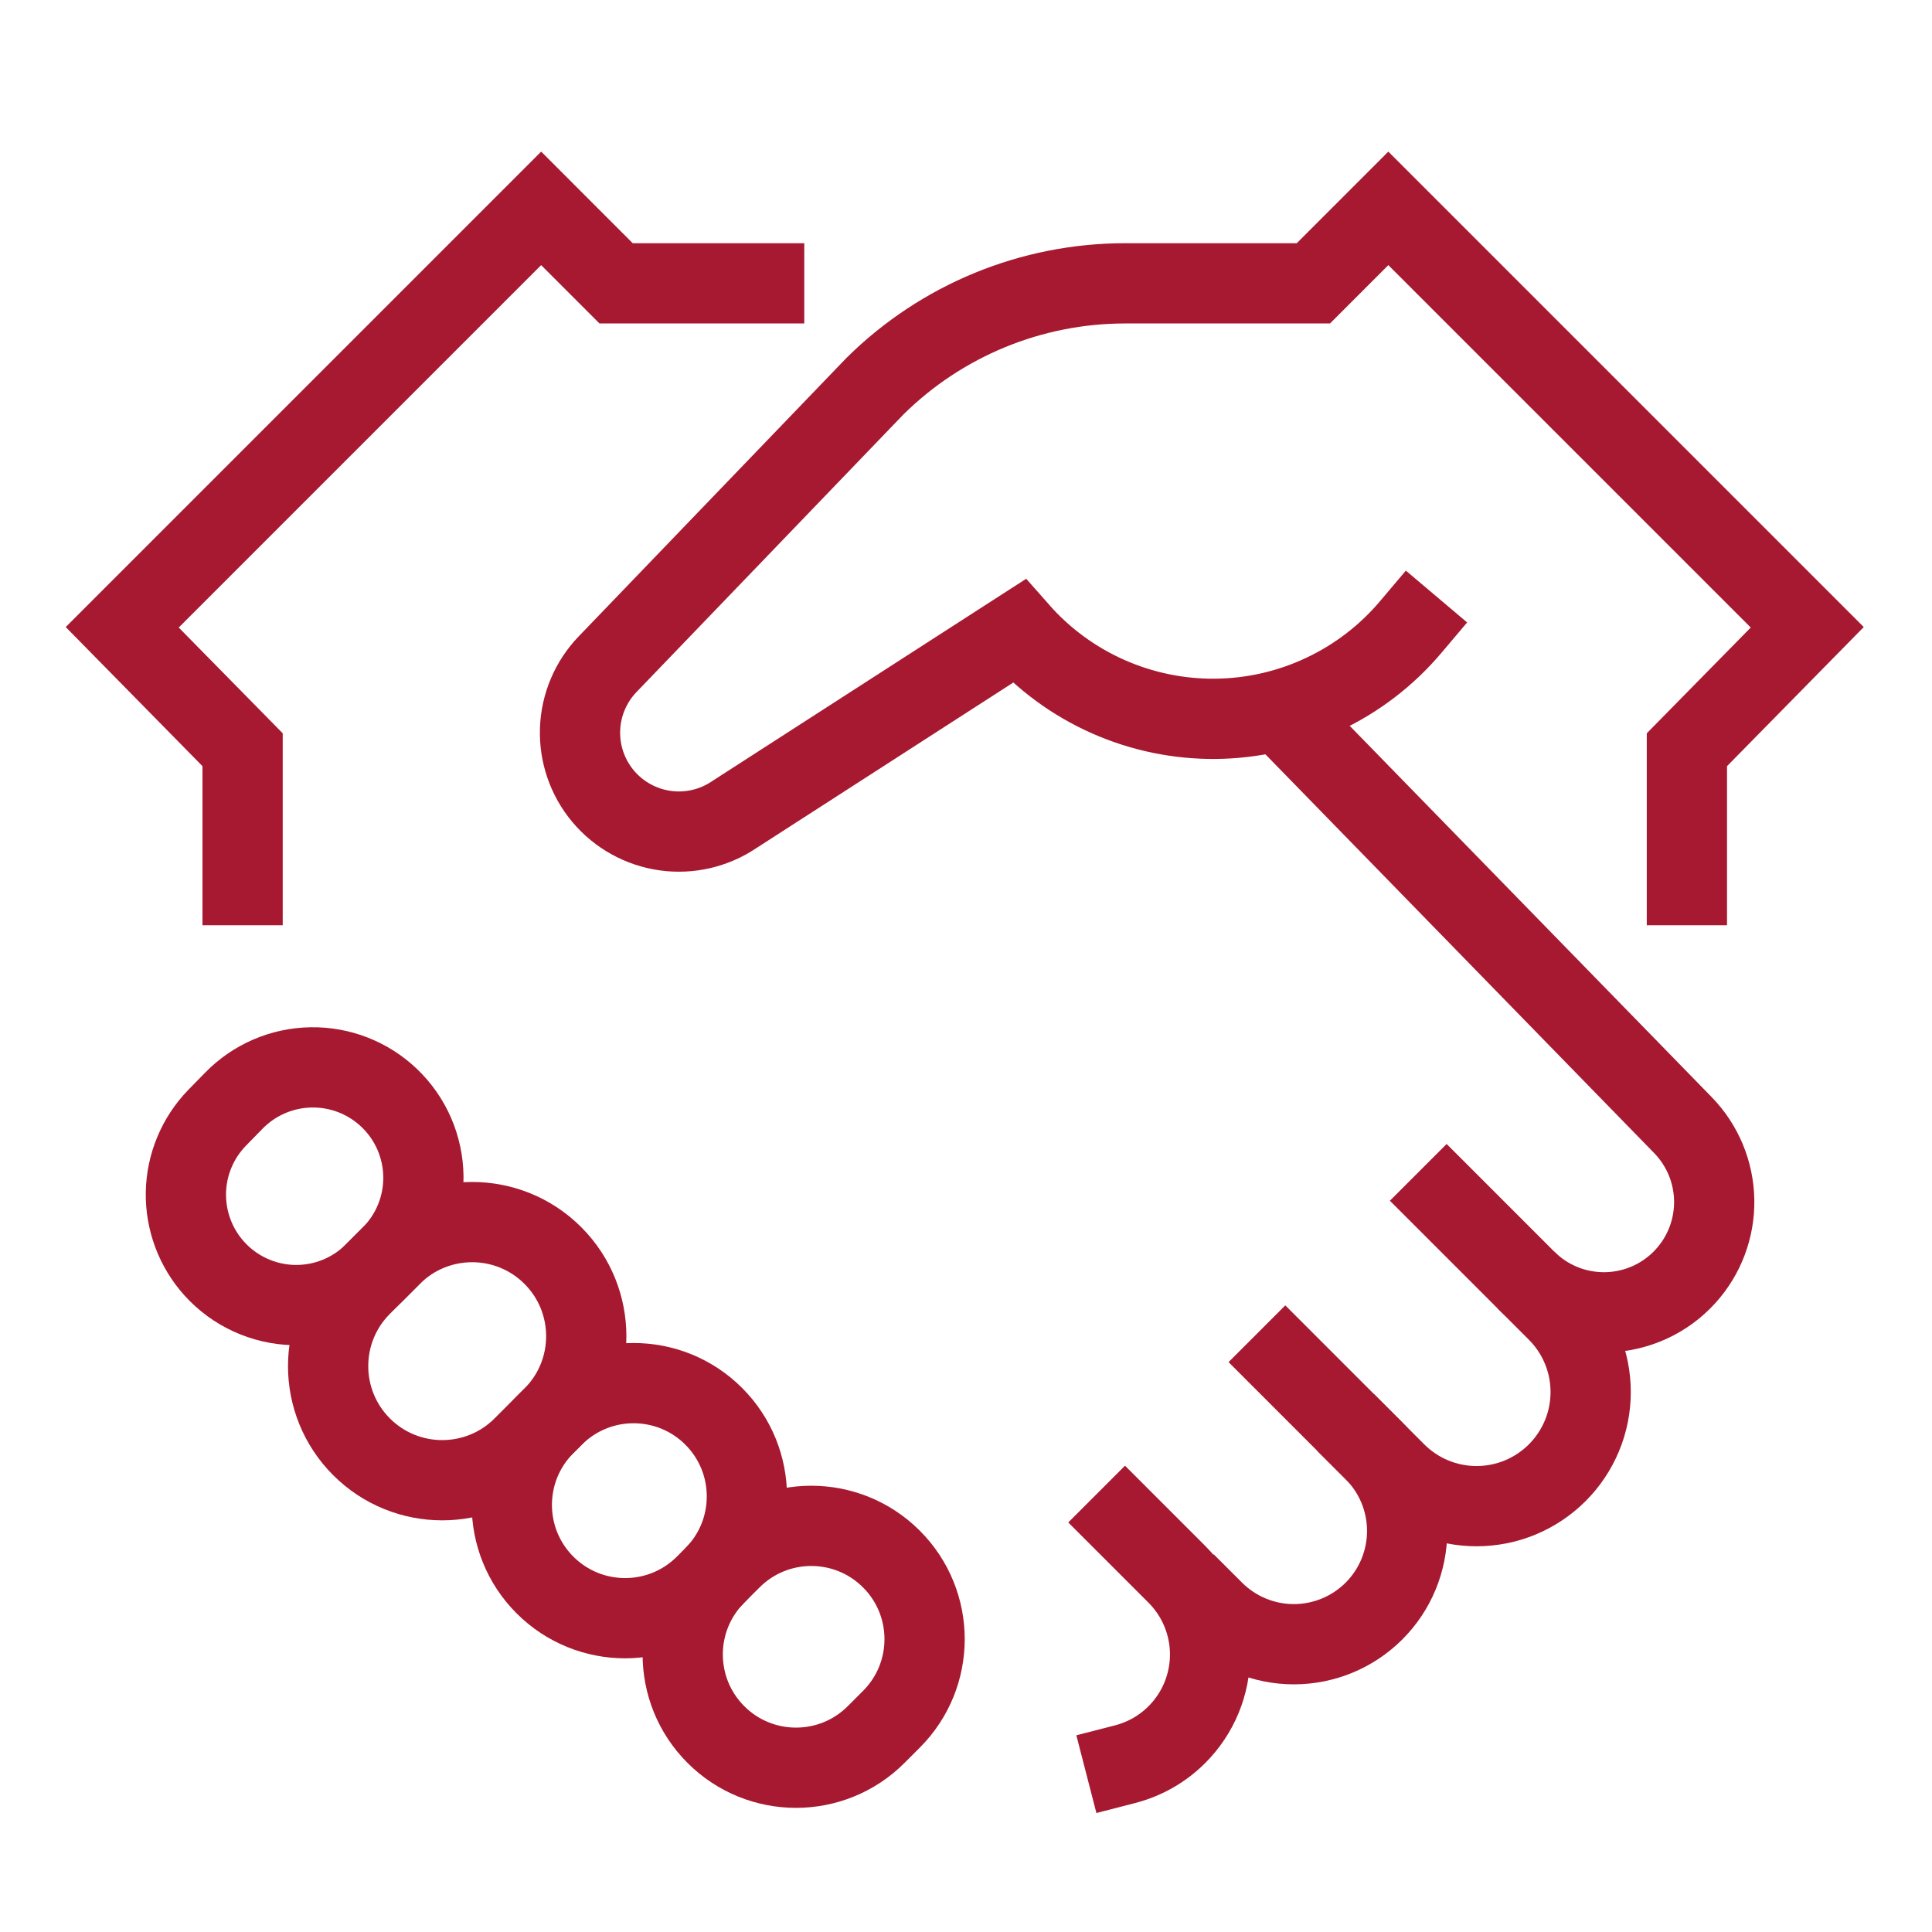
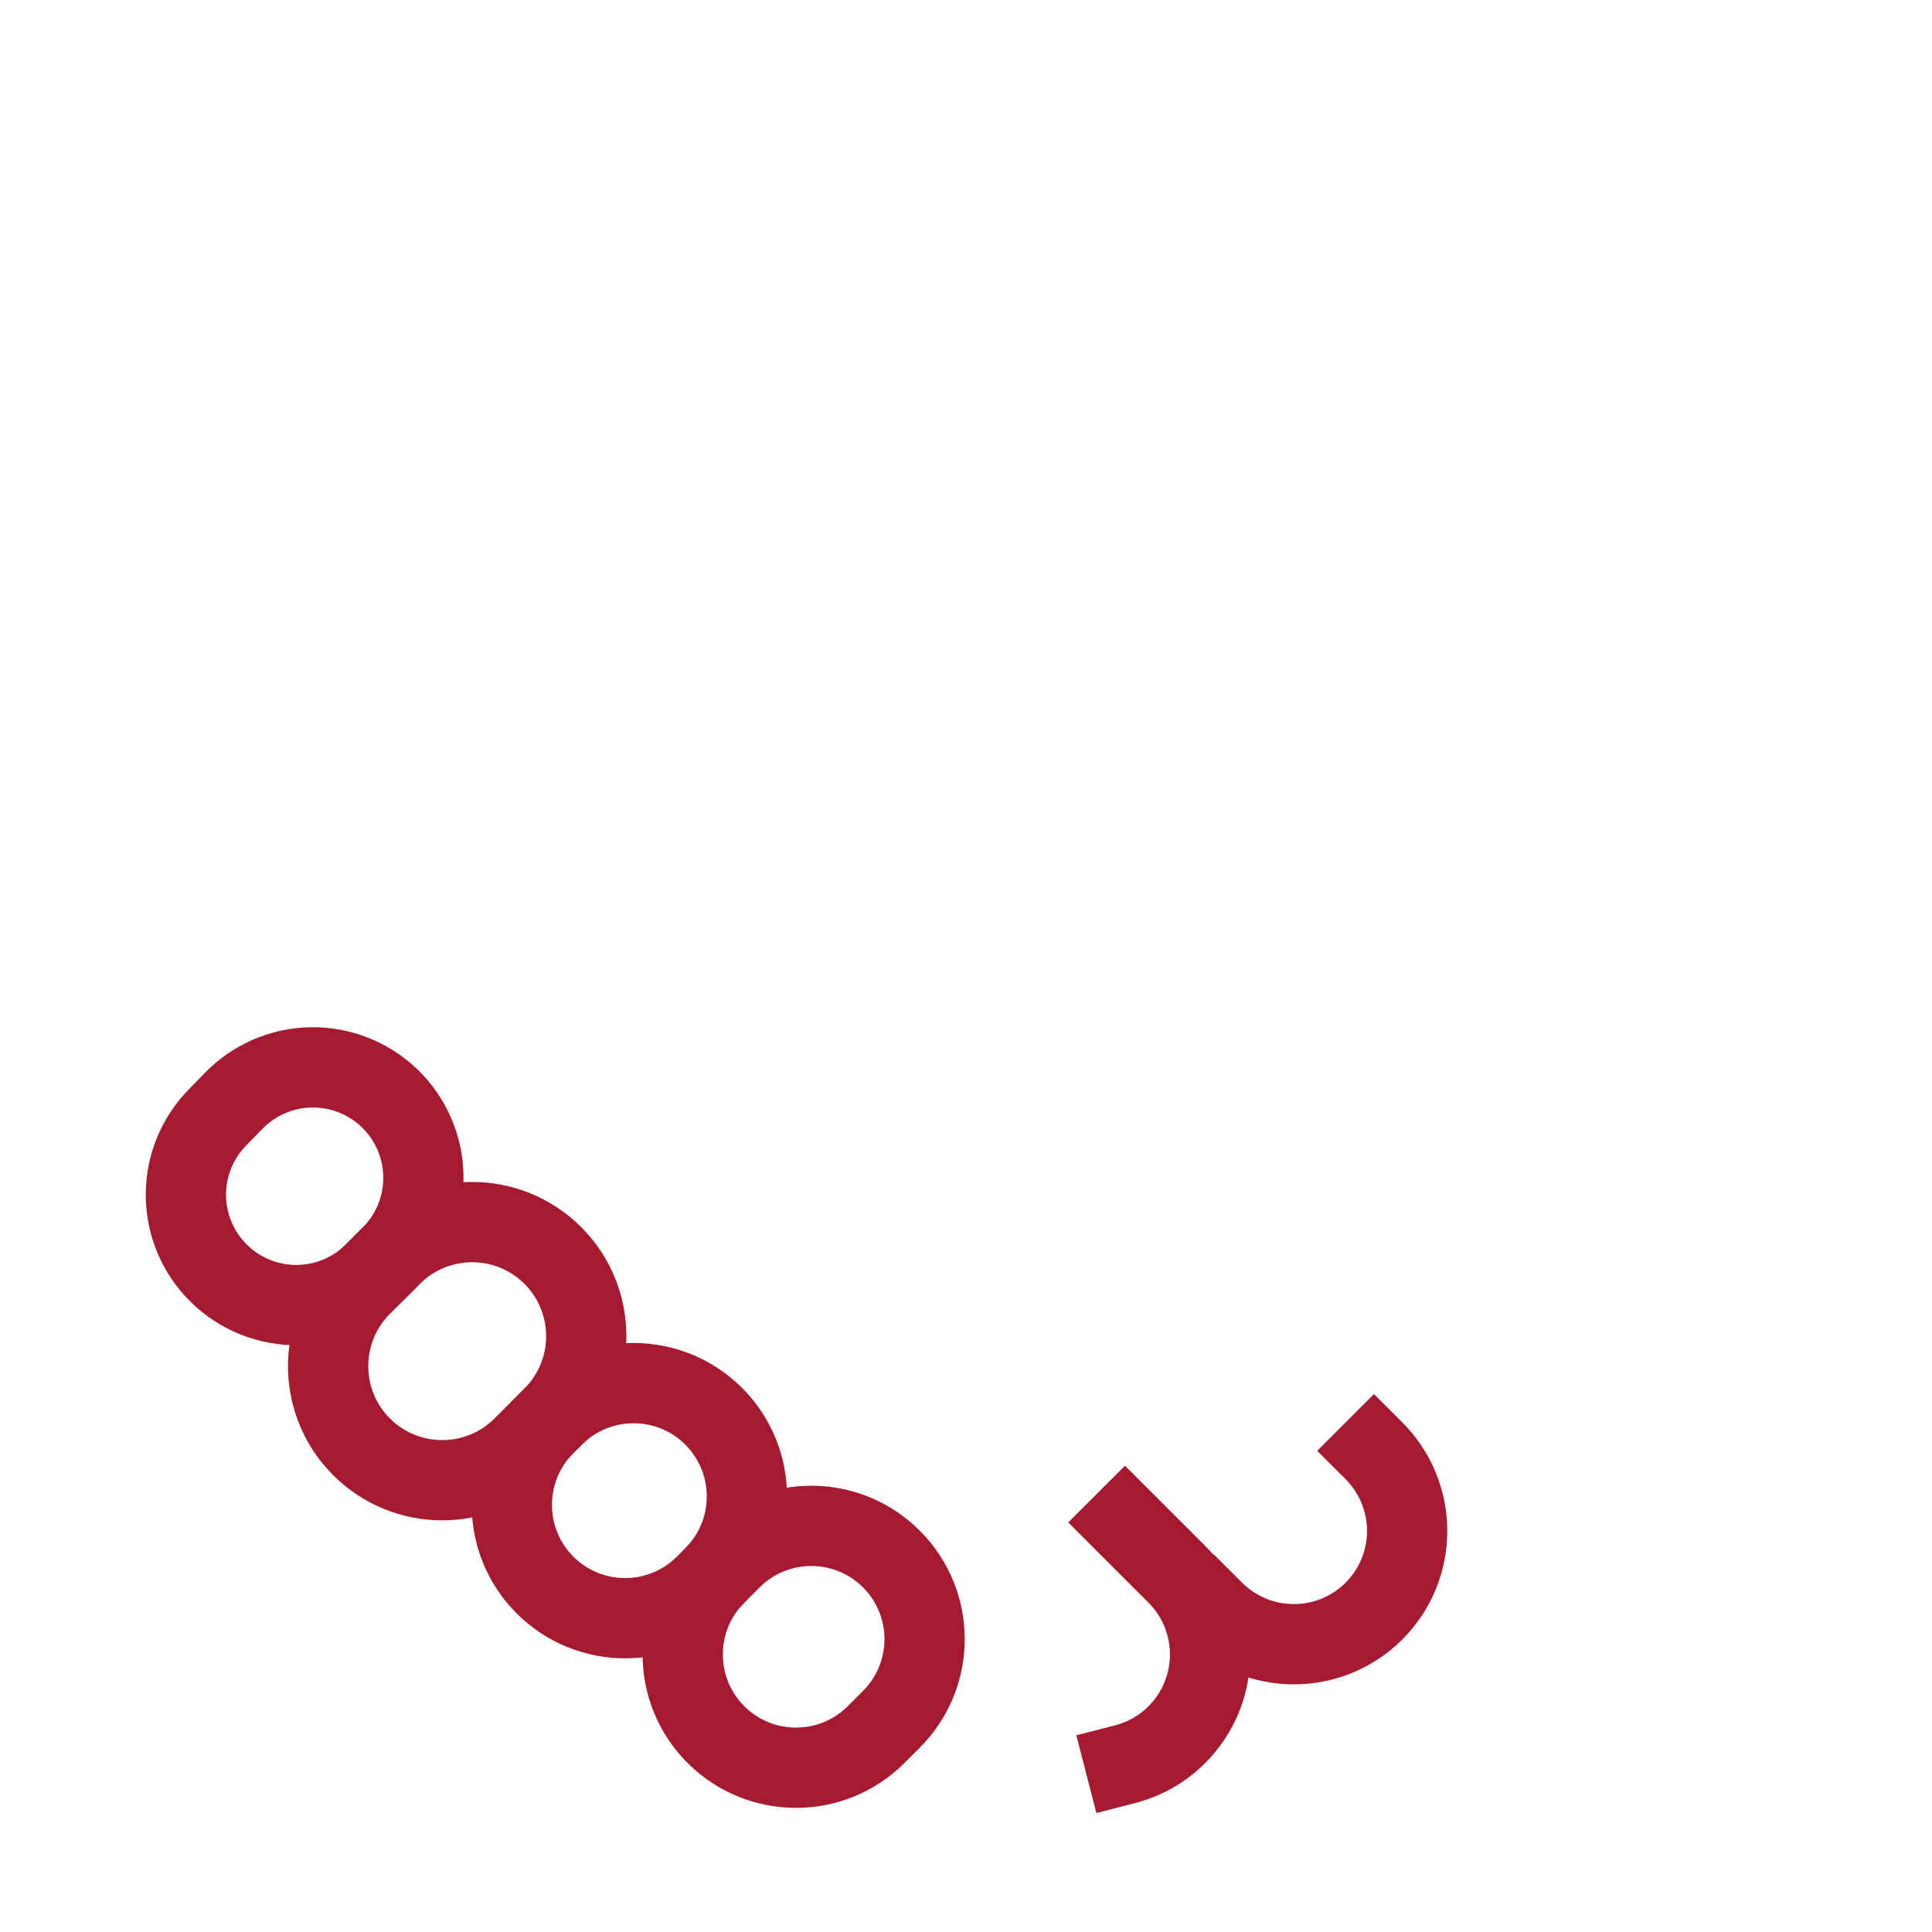
<svg xmlns="http://www.w3.org/2000/svg" width="67" height="67" viewBox="0 0 67 67" fill="none">
-   <path d="M52.919 44.392C53.286 44.758 53.723 45.046 54.204 45.238C54.685 45.43 55.201 45.522 55.719 45.509C56.237 45.496 56.746 45.378 57.218 45.162C57.688 44.946 58.111 44.637 58.458 44.252C59.111 43.532 59.464 42.59 59.447 41.618C59.429 40.646 59.043 39.717 58.365 39.02L44.43 24.727" stroke="#A71930" stroke-width="2.783" stroke-miterlimit="10" />
  <path d="M39.014 52.797L40.814 54.597C41.179 54.962 41.468 55.395 41.666 55.872C41.863 56.348 41.965 56.859 41.965 57.375C41.965 57.891 41.863 58.402 41.666 58.879C41.468 59.356 41.179 59.789 40.814 60.154C40.319 60.65 39.7 61.004 39.022 61.179" stroke="#A71930" stroke-width="2.783" stroke-miterlimit="10" stroke-linecap="square" />
-   <path d="M50.168 41.64L54.004 45.477C54.371 45.844 54.663 46.28 54.862 46.761C55.061 47.24 55.163 47.755 55.163 48.275C55.163 48.794 55.061 49.309 54.862 49.789C54.663 50.269 54.371 50.705 54.004 51.073C53.636 51.44 53.2 51.732 52.72 51.931C52.24 52.13 51.725 52.232 51.206 52.232C50.686 52.232 50.171 52.13 49.691 51.931C49.211 51.732 48.775 51.44 48.408 51.073L44.573 47.237" stroke="#A71930" stroke-width="2.783" stroke-miterlimit="10" stroke-linecap="square" />
  <path d="M47.648 50.313C48.013 50.678 48.303 51.111 48.5 51.588C48.697 52.065 48.799 52.575 48.799 53.091C48.799 53.607 48.697 54.118 48.5 54.595C48.303 55.072 48.013 55.505 47.648 55.87C46.911 56.606 45.912 57.02 44.87 57.02C43.828 57.02 42.828 56.606 42.091 55.87" stroke="#A71930" stroke-width="2.783" stroke-miterlimit="10" stroke-linecap="square" />
  <path d="M13.576 43.54L12.538 44.578C10.993 46.123 10.993 48.628 12.538 50.174C14.083 51.719 16.589 51.719 18.134 50.174L19.172 49.136C20.717 47.59 20.717 45.085 19.172 43.54C17.627 41.995 15.121 41.995 13.576 43.54Z" stroke="#A71930" stroke-width="2.783" stroke-miterlimit="10" stroke-linecap="square" />
  <path d="M25.357 54.066L24.827 54.596C23.292 56.131 23.292 58.618 24.827 60.153C26.361 61.687 28.849 61.687 30.383 60.153L30.913 59.623C32.448 58.088 32.448 55.6 30.913 54.066C29.379 52.532 26.891 52.532 25.357 54.066Z" stroke="#A71930" stroke-width="2.783" stroke-miterlimit="10" stroke-linecap="square" />
  <path d="M13.561 43.555L12.977 44.14C12.61 44.506 12.173 44.794 11.692 44.986C11.211 45.178 10.696 45.27 10.178 45.258C9.66 45.245 9.15 45.126 8.679 44.91C8.208 44.694 7.786 44.385 7.438 44.001C6.785 43.28 6.431 42.337 6.447 41.365C6.464 40.392 6.851 39.463 7.528 38.765L8.113 38.167C8.818 37.446 9.778 37.033 10.786 37.016C11.794 36.998 12.768 37.379 13.497 38.075C13.867 38.428 14.162 38.85 14.366 39.319C14.569 39.787 14.677 40.291 14.683 40.802C14.689 41.312 14.593 41.819 14.4 42.292C14.208 42.765 13.922 43.194 13.561 43.555Z" stroke="#A71930" stroke-width="2.783" stroke-miterlimit="10" stroke-linecap="square" />
-   <path d="M58.5 30.696V26L62.674 21.754L48.146 7.226L45.547 9.826H39.022C35.774 9.825 32.657 11.105 30.347 13.388L21.074 23.031C20.487 23.64 20.145 24.446 20.116 25.292C20.087 26.138 20.372 26.965 20.916 27.614C21.46 28.262 22.225 28.686 23.064 28.805C23.902 28.923 24.754 28.727 25.457 28.254L35.335 21.889C36.187 22.856 37.238 23.628 38.416 24.152C39.593 24.676 40.87 24.941 42.158 24.928C43.447 24.915 44.718 24.624 45.885 24.075C47.051 23.527 48.086 22.734 48.918 21.75" stroke="#A71930" stroke-width="2.783" stroke-miterlimit="10" stroke-linecap="square" />
-   <path d="M8.413 30.696V26L4.239 21.754L18.767 7.226L21.366 9.826H26.5" stroke="#A71930" stroke-width="2.783" stroke-miterlimit="10" stroke-linecap="square" />
  <path d="M19.195 49.116L18.9 49.41C17.366 50.945 17.366 53.432 18.9 54.967C20.435 56.501 22.922 56.501 24.457 54.967L24.751 54.673C26.285 53.138 26.285 50.651 24.751 49.116C23.217 47.582 20.729 47.582 19.195 49.116Z" stroke="#A71930" stroke-width="2.783" stroke-miterlimit="10" stroke-linecap="square" />
</svg>